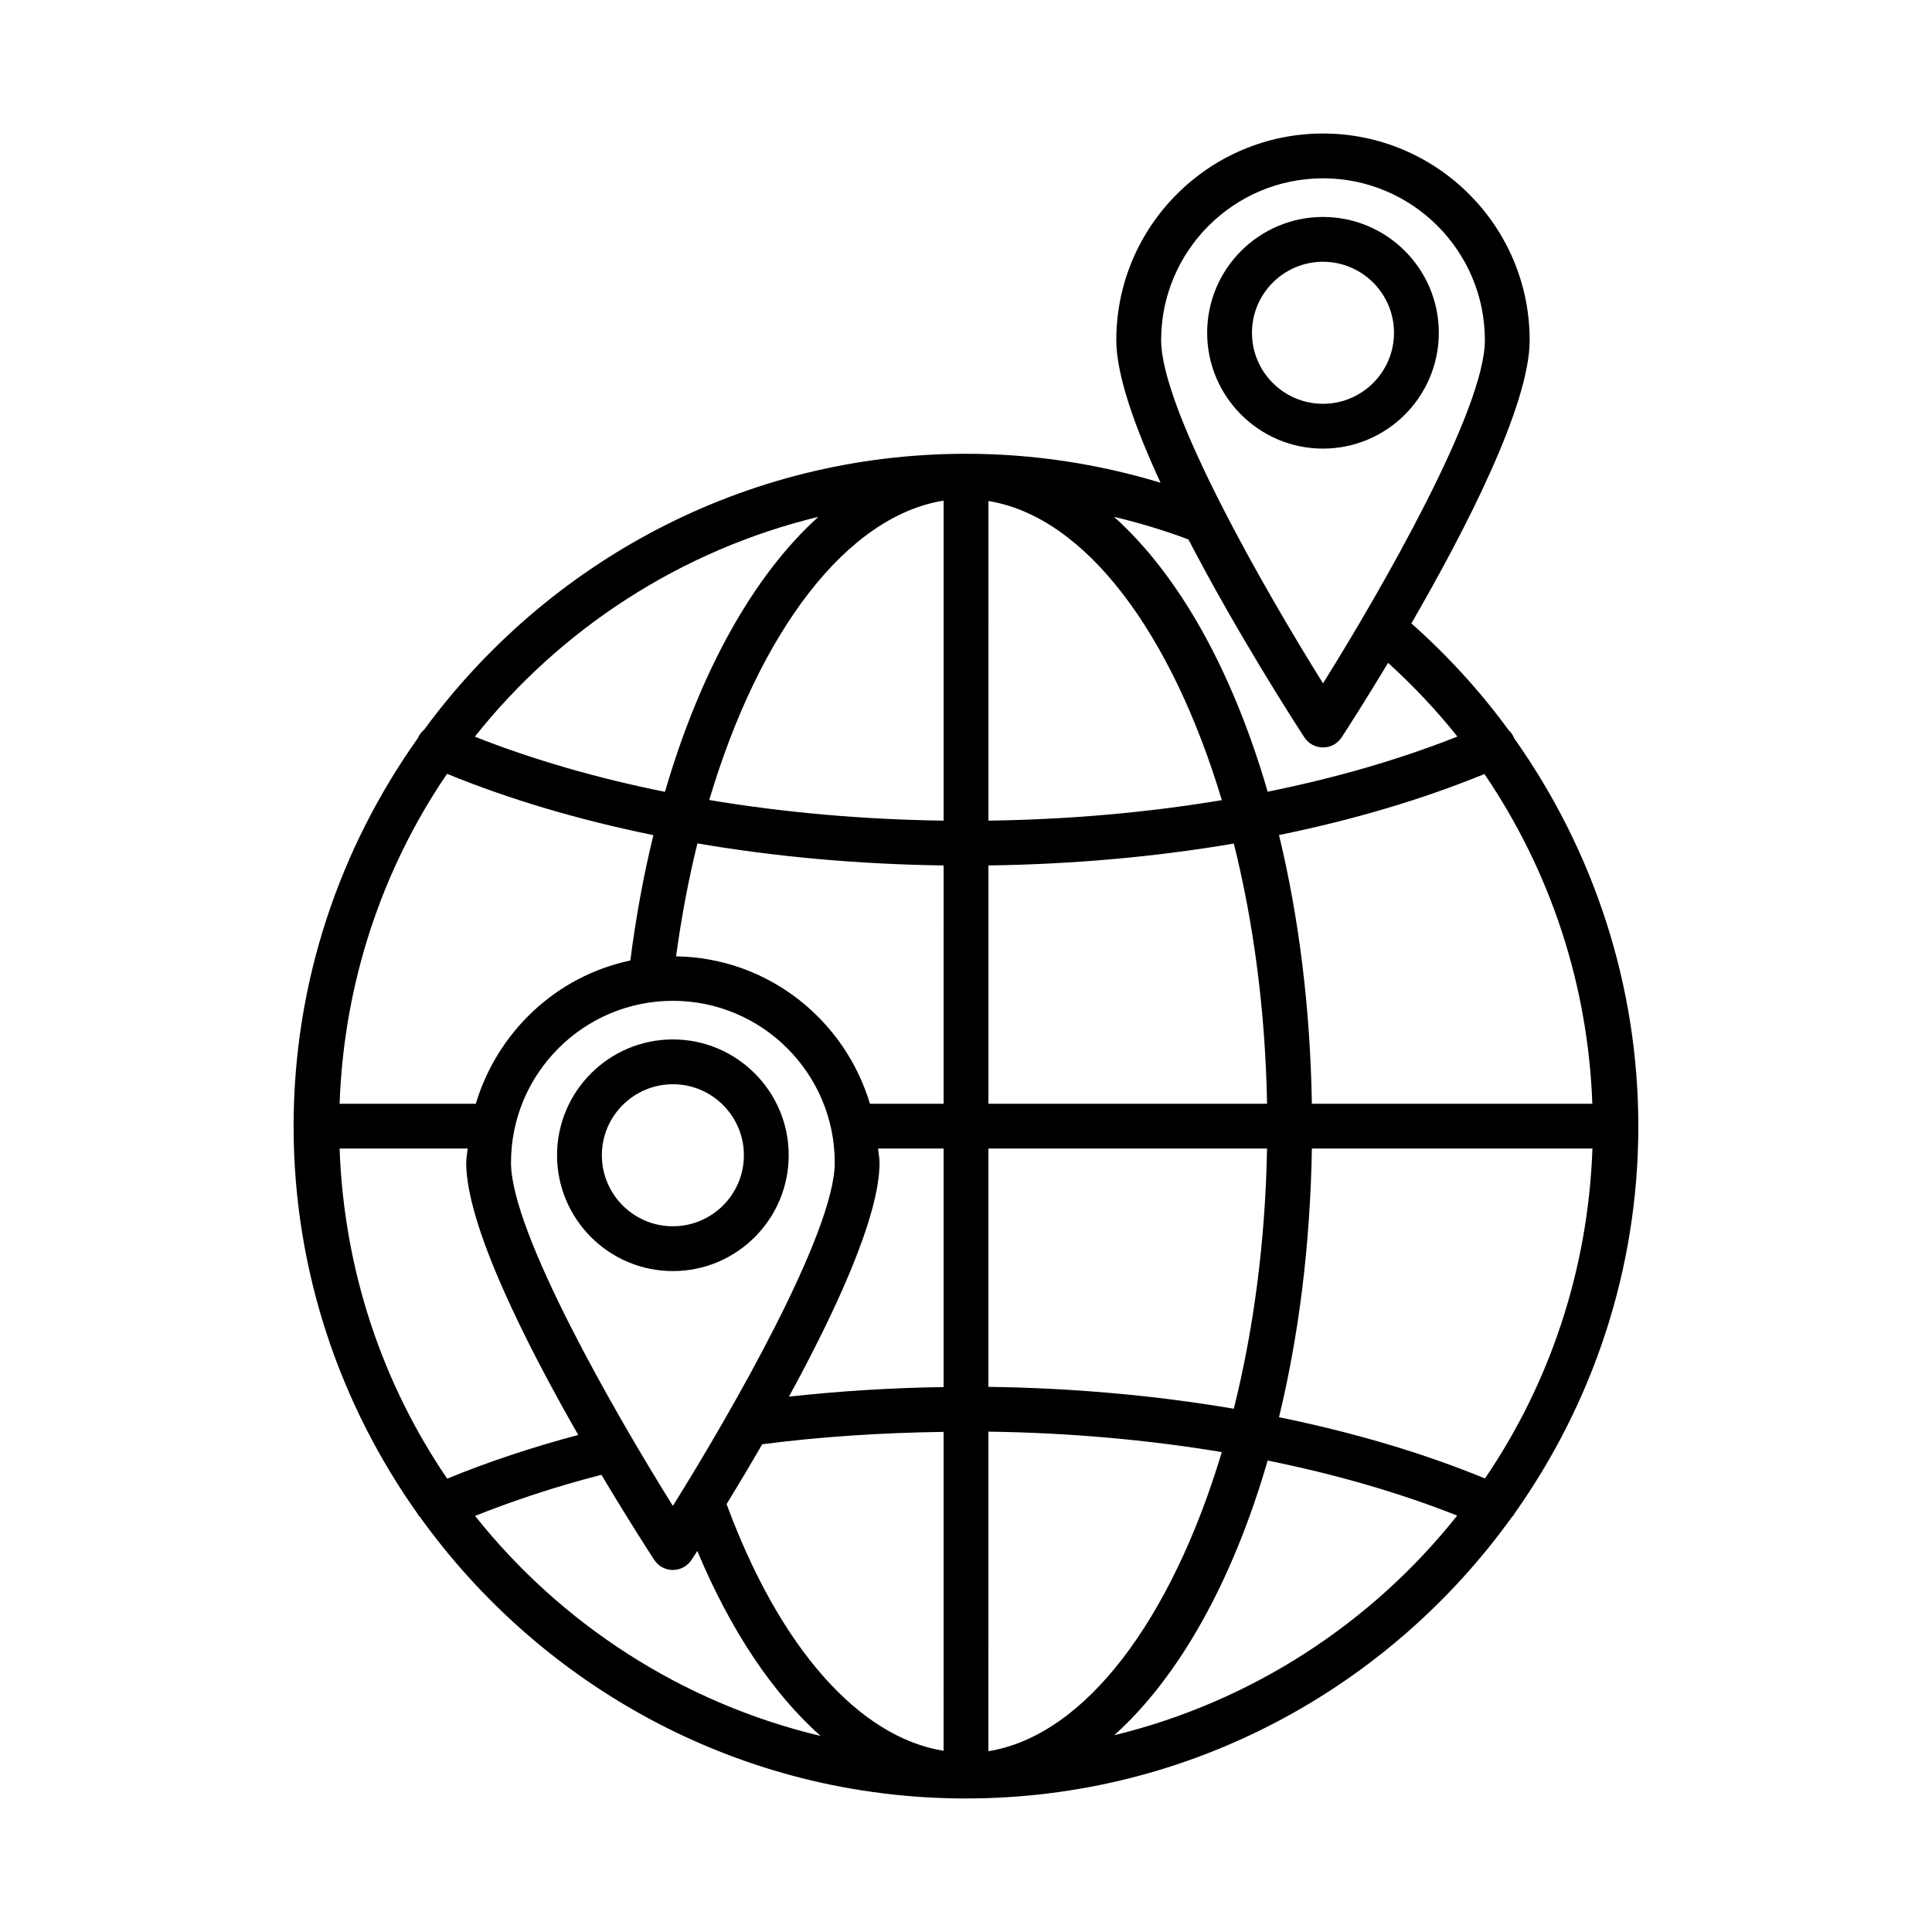
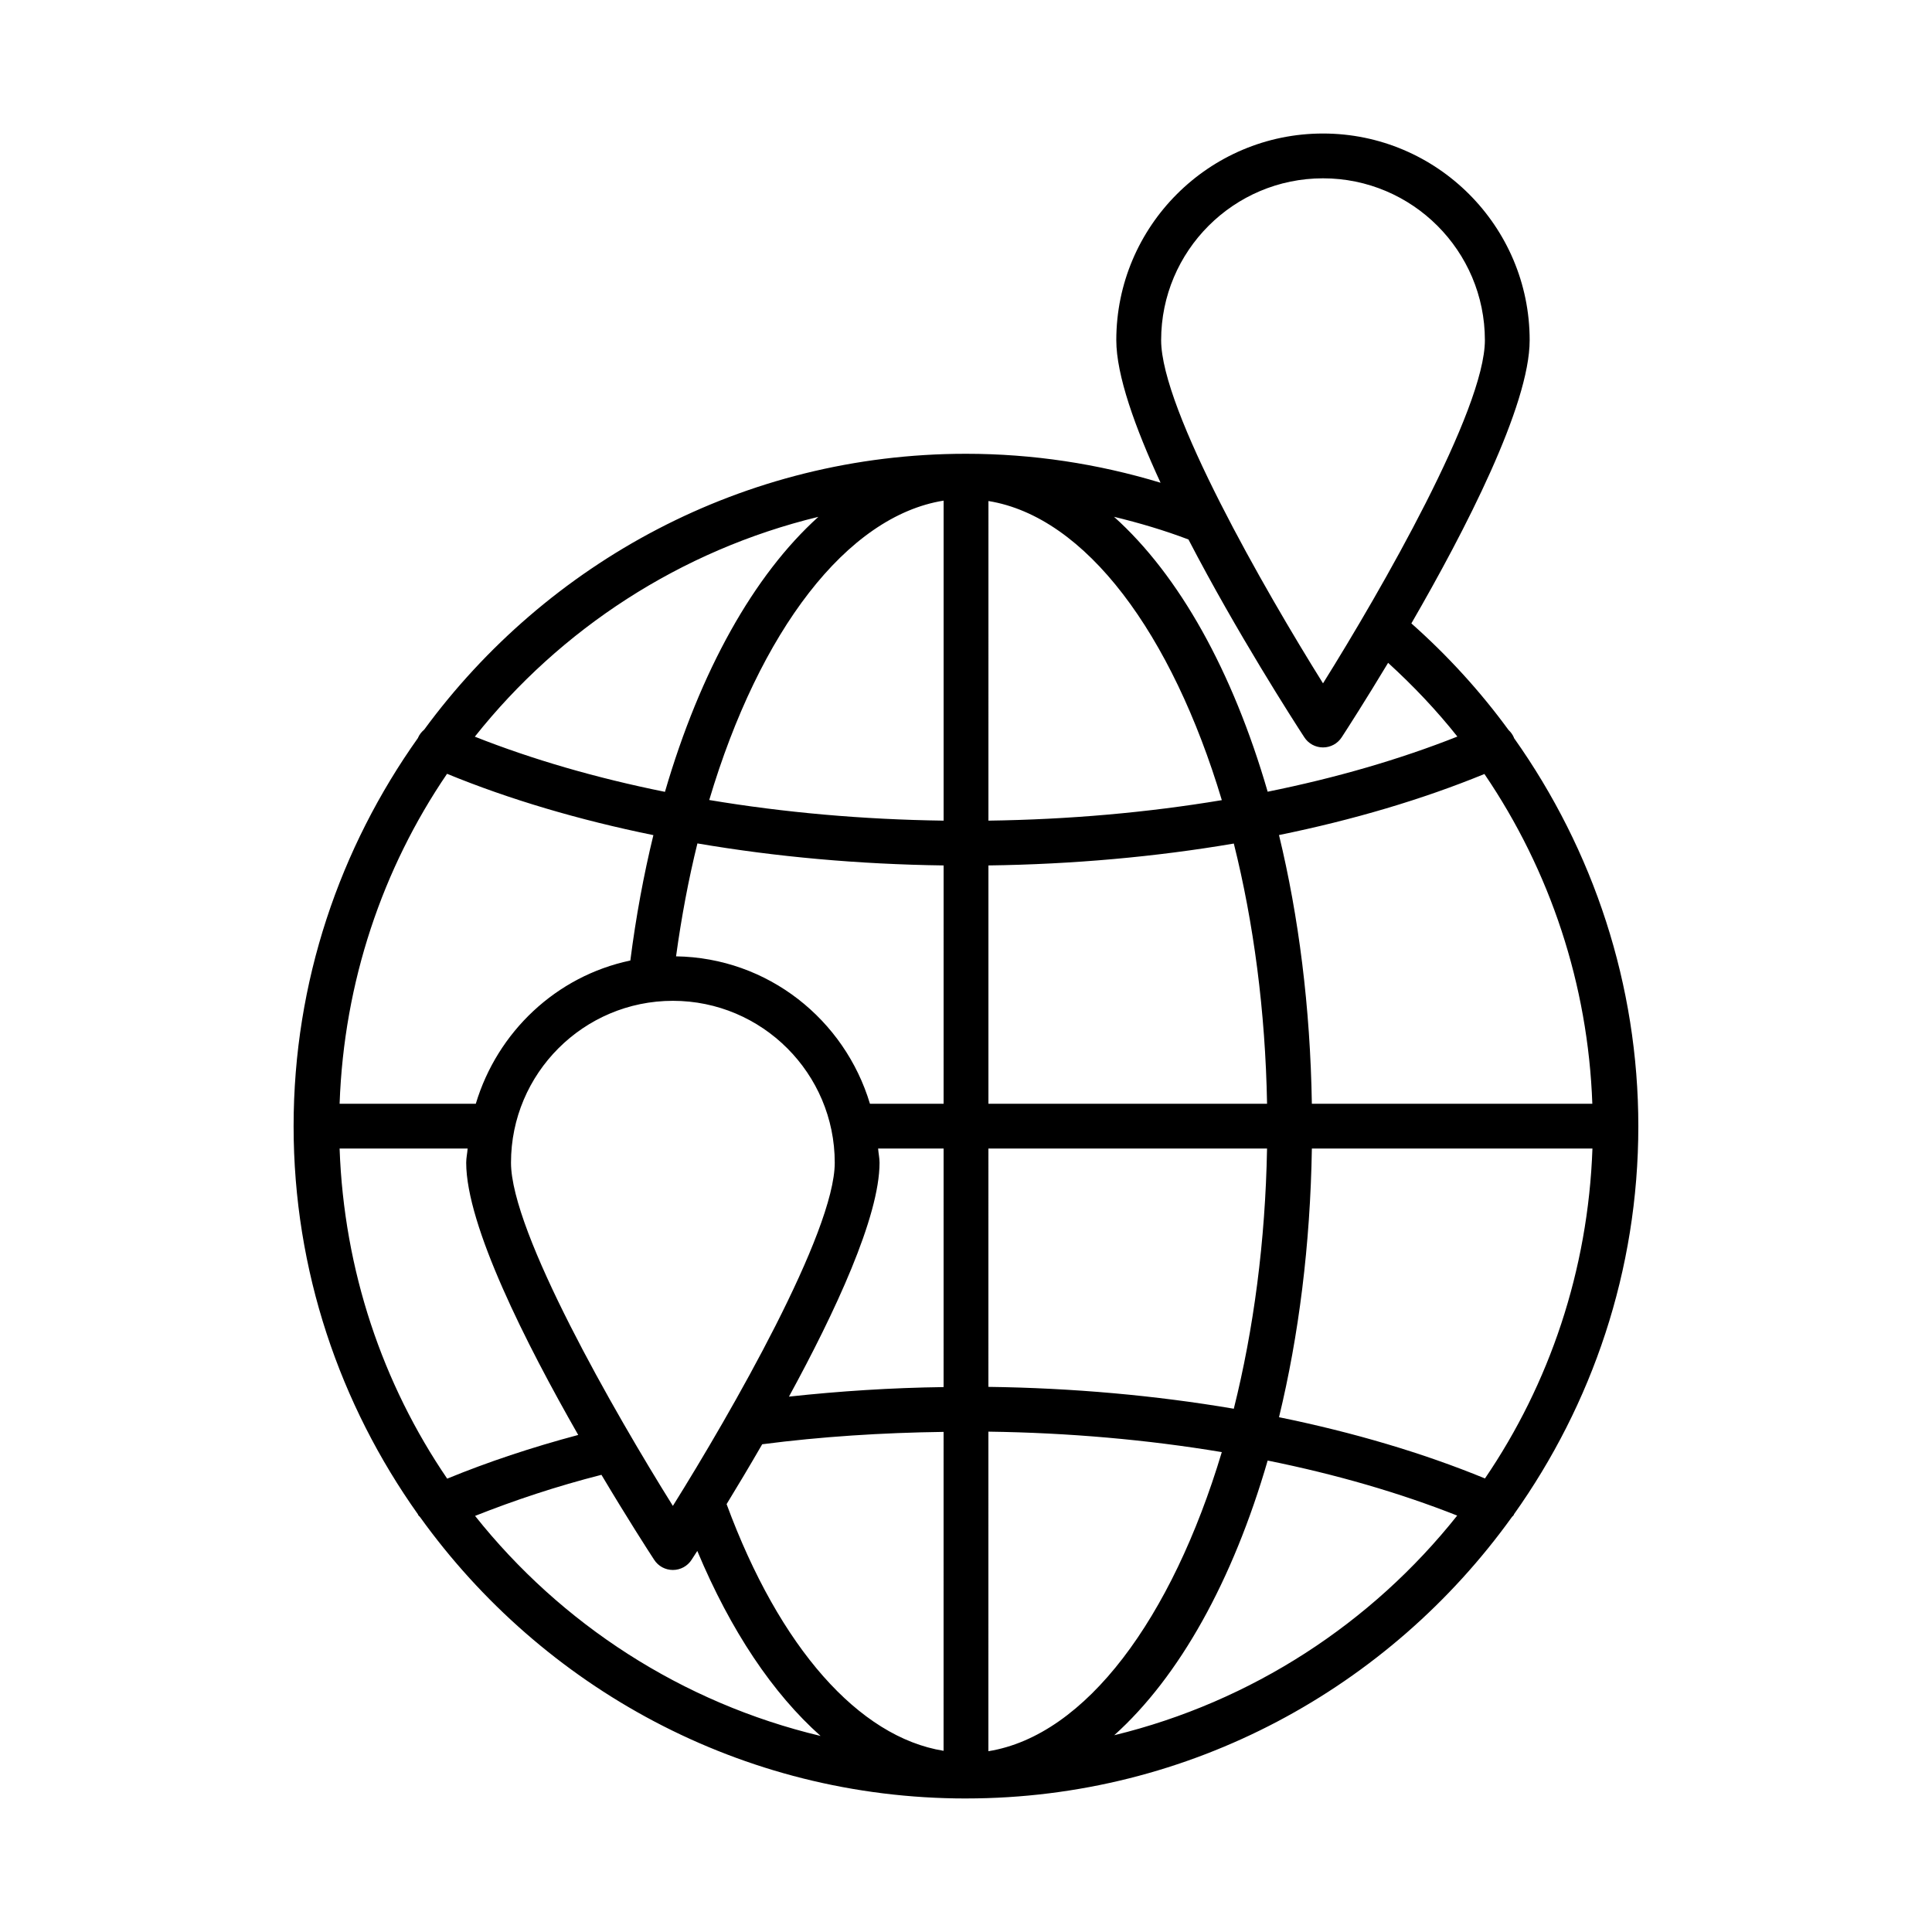
<svg xmlns="http://www.w3.org/2000/svg" fill="#000000" width="800px" height="800px" version="1.1" viewBox="144 144 512 512">
  <g>
    <path d="m545.22 339.58c-0.02-0.047-0.012-0.094-0.027-0.137-0.336-0.777-0.824-1.434-1.406-1.973-7.477-10.234-16.098-19.695-25.758-28.262 14.254-24.641 31.348-57.777 31.348-75.051 0-30.203-24.57-54.773-54.773-54.773s-54.773 24.57-54.773 54.773c0 9.27 4.965 23.129 11.73 37.773-16.641-5.039-33.91-7.672-51.547-7.672h-0.016-0.008-0.008c-58.922 0-111.11 28.879-143.56 73.098-0.664 0.566-1.242 1.246-1.617 2.106-0.012 0.027-0.008 0.051-0.016 0.078-20.688 29.102-32.98 64.562-32.98 102.91 0 38.324 12.285 73.77 32.957 102.86 0.016 0.039 0.008 0.082 0.027 0.121 0.121 0.281 0.398 0.406 0.559 0.656 32.367 45.035 85.066 74.527 144.63 74.527h0.012 0.004c0.008 0 0.012-0.004 0.016-0.004 59.555-0.012 112.24-29.496 144.61-74.516 0.16-0.254 0.445-0.383 0.566-0.668 0.016-0.039 0.012-0.082 0.027-0.125 20.672-29.094 32.957-64.539 32.957-102.86 0-37.332-11.82-73.055-32.953-102.86zm-184.34-58.613c-17.09 15.406-31.301 40.781-40.66 72.879-18.121-3.652-35.066-8.559-50.387-14.621 22.684-28.555 54.516-49.402 91.047-58.258zm-38.562 128.26c23.656 0 42.898 19.242 42.898 42.898 0 18.445-27.508 66.324-42.898 90.953-15.391-24.629-42.898-72.508-42.898-90.953-0.004-23.656 19.238-42.898 42.898-42.898zm-59.848-60.16c16.523 6.781 34.953 12.23 54.684 16.25-2.559 10.496-4.617 21.59-6.109 33.23-19.66 4.133-35.234 18.922-40.953 37.957h-36.094c1.148-32.312 11.383-62.34 28.473-87.438zm0.039 186.79c-17.113-25.105-27.363-55.148-28.512-87.484h33.93c-0.086 1.262-0.379 2.465-0.379 3.75 0 16.609 15.797 47.859 29.688 72.152-12.324 3.285-23.949 7.156-34.727 11.582zm7.387 9.871c10.449-4.141 21.57-7.852 33.492-10.887 6.824 11.465 12.359 20.047 13.965 22.508 1.086 1.695 2.953 2.707 4.965 2.707 2.012 0 3.879-1.012 4.965-2.707 0.336-0.512 0.855-1.32 1.508-2.336 8.863 21.191 20.051 37.816 32.672 49.031-36.742-8.758-68.766-29.656-91.566-58.316zm124.16 62.254c-22.438-3.621-43.477-27.328-57.5-65.375 2.82-4.606 6.035-9.98 9.434-15.863 15.551-2.019 31.699-3.059 48.07-3.281zm0.004-96.391c-13.914 0.184-27.586 1.074-40.98 2.527 12.18-22.305 24.008-47.633 24.008-61.996 0-1.285-0.293-2.488-0.379-3.75h17.355zm0.004-75.09h-19.52c-6.695-22.297-27.023-38.684-51.383-39.062 1.434-10.441 3.32-20.461 5.66-29.926 20.793 3.551 42.766 5.535 65.246 5.836zm0.004-75.023c-21.418-0.293-42.32-2.152-62.113-5.469 13.324-44.762 36.449-75.227 62.113-79.34zm143.32-12.363c17.449 25.668 27.469 55.809 28.594 87.387l-74.328 0.004c-0.414-25.602-3.481-49.633-8.707-71.211 19.637-4.008 37.984-9.434 54.441-16.18zm-42.777-157.86c23.656 0 42.898 19.242 42.898 42.898 0 18.445-27.508 66.309-42.898 90.938-15.391-24.629-42.898-72.492-42.898-90.938 0-23.656 19.242-42.898 42.898-42.898zm-35.656 95.715c12.82 24.695 27.863 48.059 30.691 52.398 1.086 1.695 2.953 2.707 4.965 2.707s3.879-1.012 4.965-2.707c1.469-2.25 6.262-9.703 12.285-19.711 6.668 6.078 12.832 12.574 18.359 19.539-15.285 6.055-32.195 10.961-50.277 14.613-9.262-31.938-23.453-57.367-40.715-72.852 6.672 1.617 13.266 3.559 19.727 6.012zm-53.008-10.195c25.816 4.176 48.605 35.156 61.848 79.273-19.715 3.289-40.527 5.137-61.852 5.43zm-0.004 96.574c22.406-0.301 44.301-2.273 65.031-5.801 5.246 20.977 8.363 44.371 8.809 68.957h-73.84zm-0.004 75.027h73.84c-0.441 24.582-3.562 47.977-8.809 68.953-20.73-3.527-42.629-5.5-65.035-5.797zm-0.008 159.71 0.004-84.688c21.328 0.293 42.141 2.137 61.855 5.422-13.246 44.117-36.039 75.098-61.859 79.266zm33.352-4.234c17.234-15.488 31.406-40.895 40.66-72.793 18.066 3.648 34.957 8.543 50.227 14.582-22.656 28.504-54.426 49.332-90.887 58.211zm98.25-68.051c-16.488-6.769-34.887-12.211-54.582-16.227 5.227-21.578 8.289-45.605 8.707-71.203h74.355c-1.152 32.309-11.391 62.336-28.48 87.43z" />
-     <path d="m525.3 232.19c0-16.926-13.77-30.695-30.695-30.695s-30.695 13.77-30.695 30.695 13.77 30.695 30.695 30.695 30.695-13.77 30.695-30.695zm-49.516 0c0-10.383 8.441-18.82 18.82-18.82 10.383 0 18.82 8.441 18.82 18.82 0 10.383-8.441 18.82-18.82 18.82-10.379 0.004-18.82-8.438-18.82-18.82z" />
-     <path d="m322.32 480.85c16.926 0 30.695-13.77 30.695-30.695s-13.77-30.695-30.695-30.695c-16.926 0-30.695 13.77-30.695 30.695s13.77 30.695 30.695 30.695zm0-49.516c10.383 0 18.82 8.441 18.82 18.82 0 10.383-8.441 18.82-18.82 18.82-10.383 0-18.82-8.441-18.82-18.82-0.004-10.379 8.438-18.82 18.82-18.82z" />
  </g>
</svg>